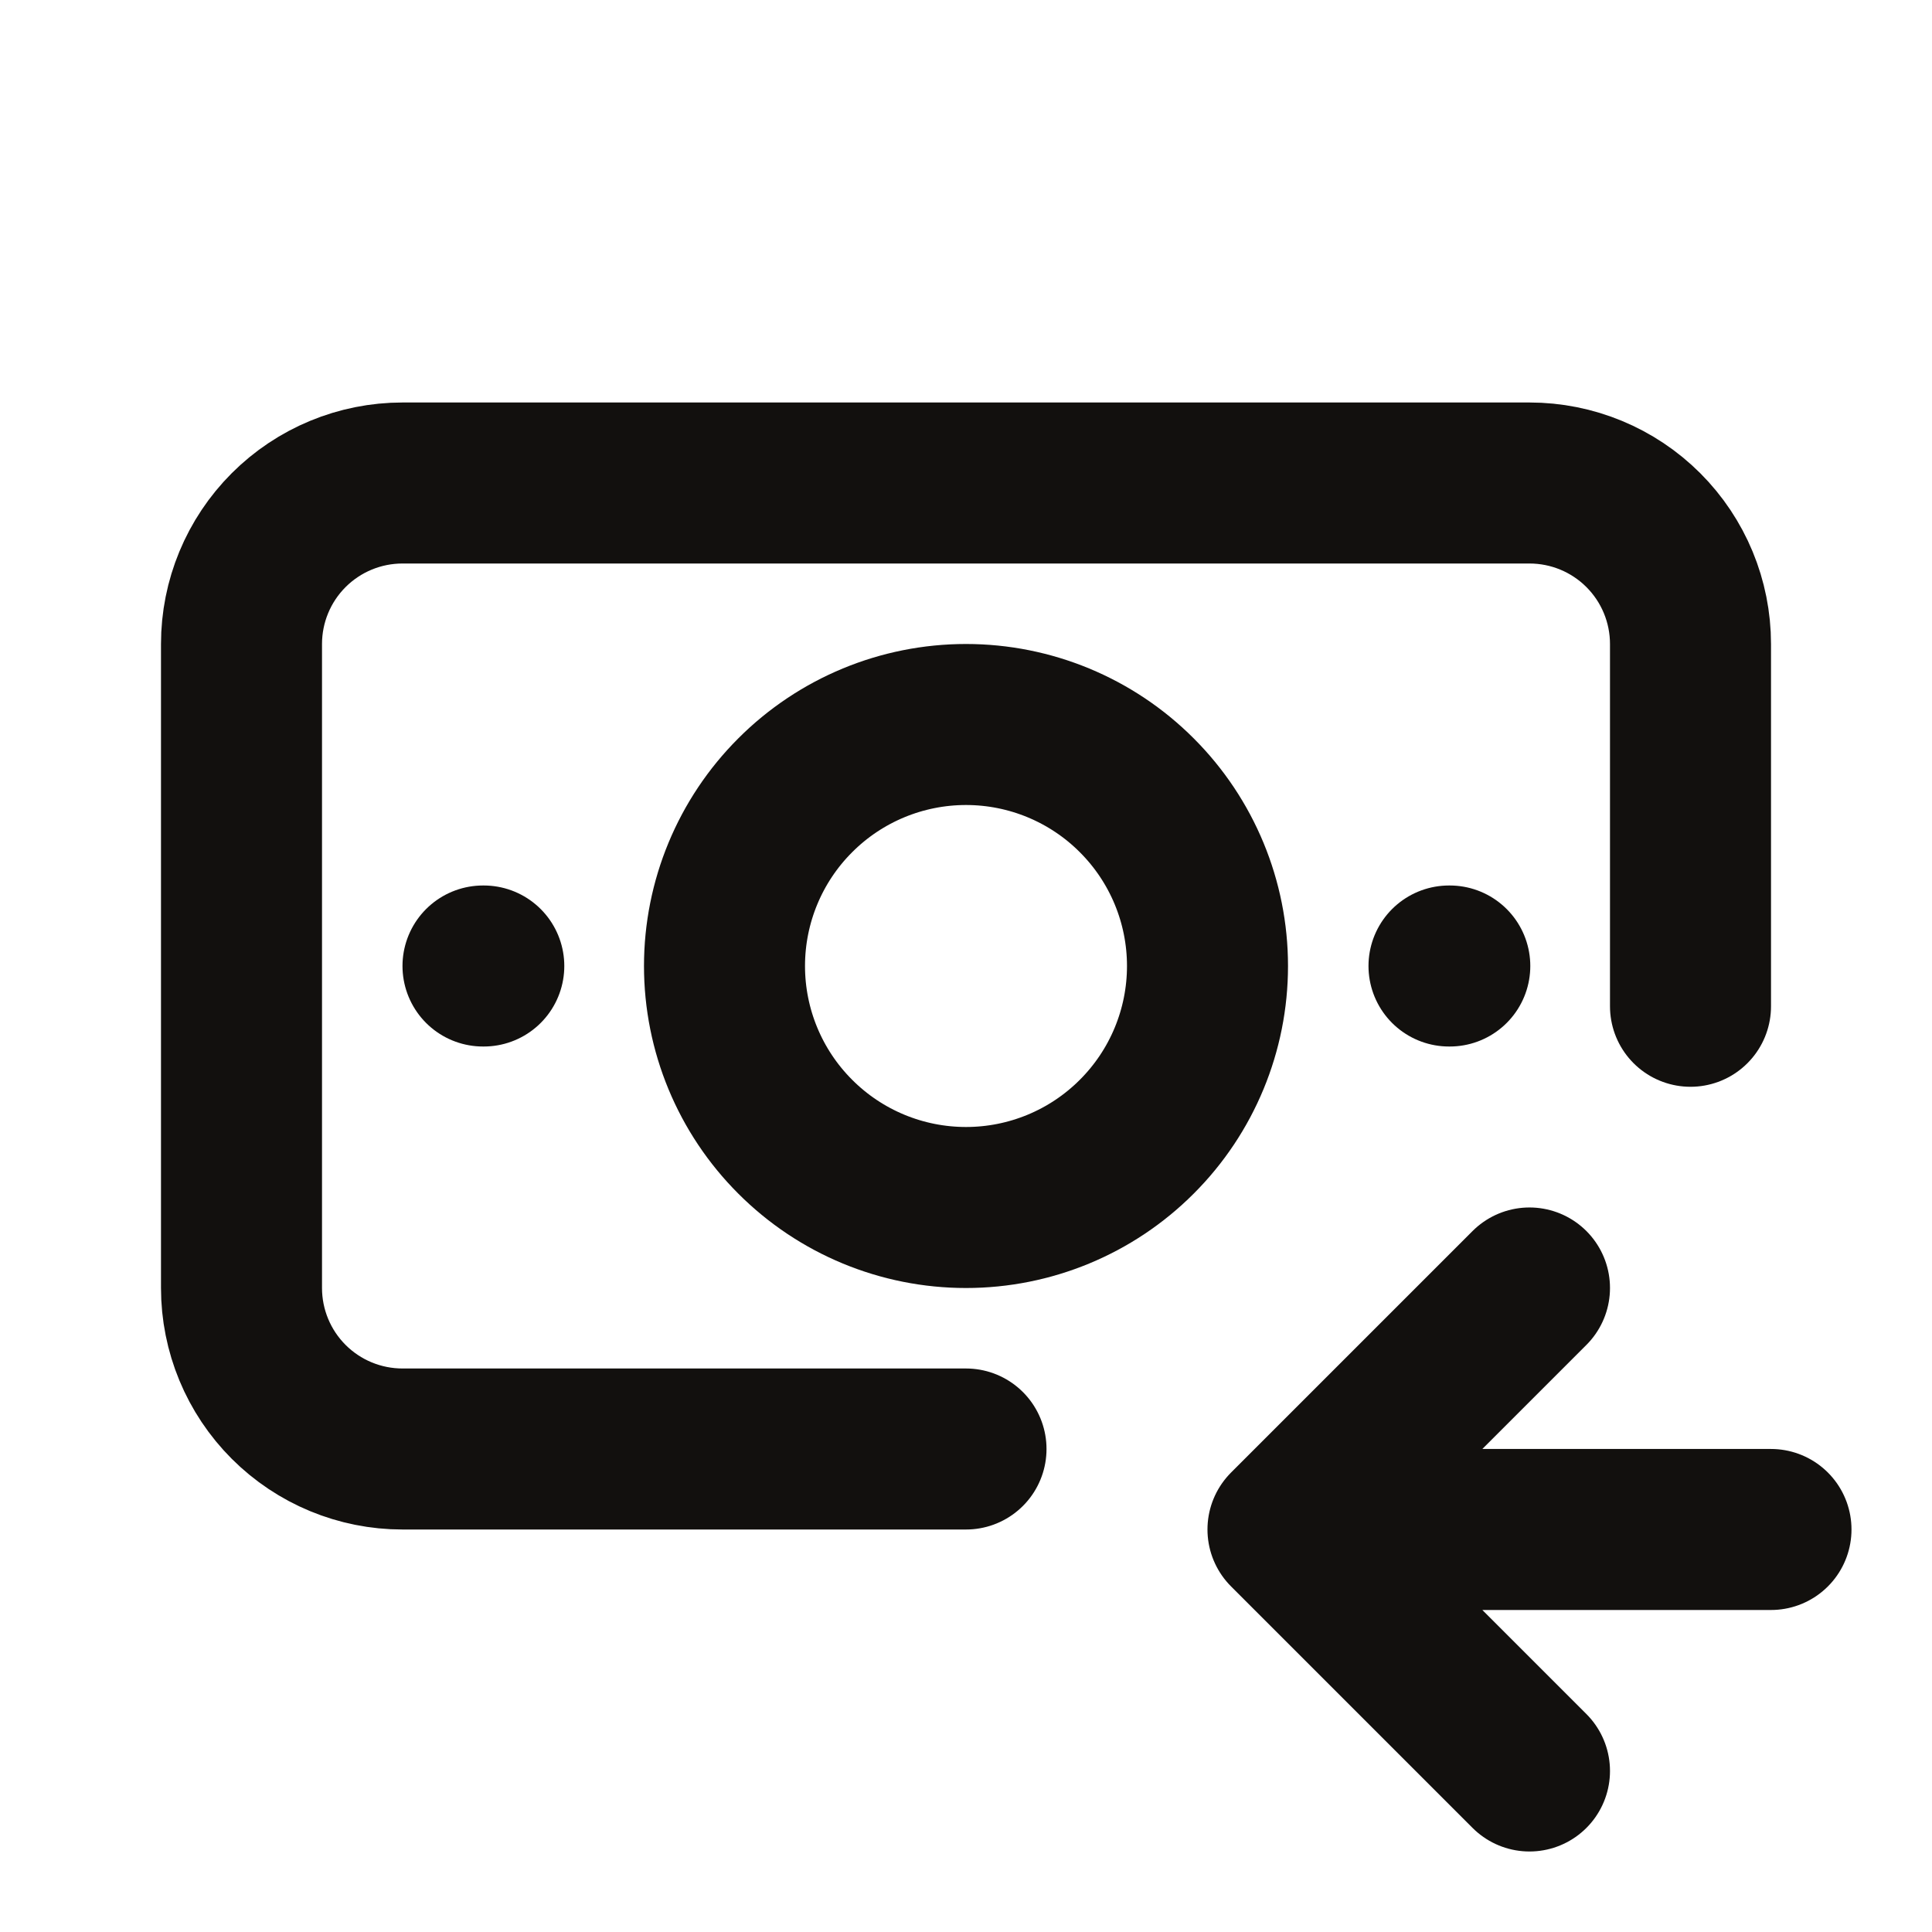
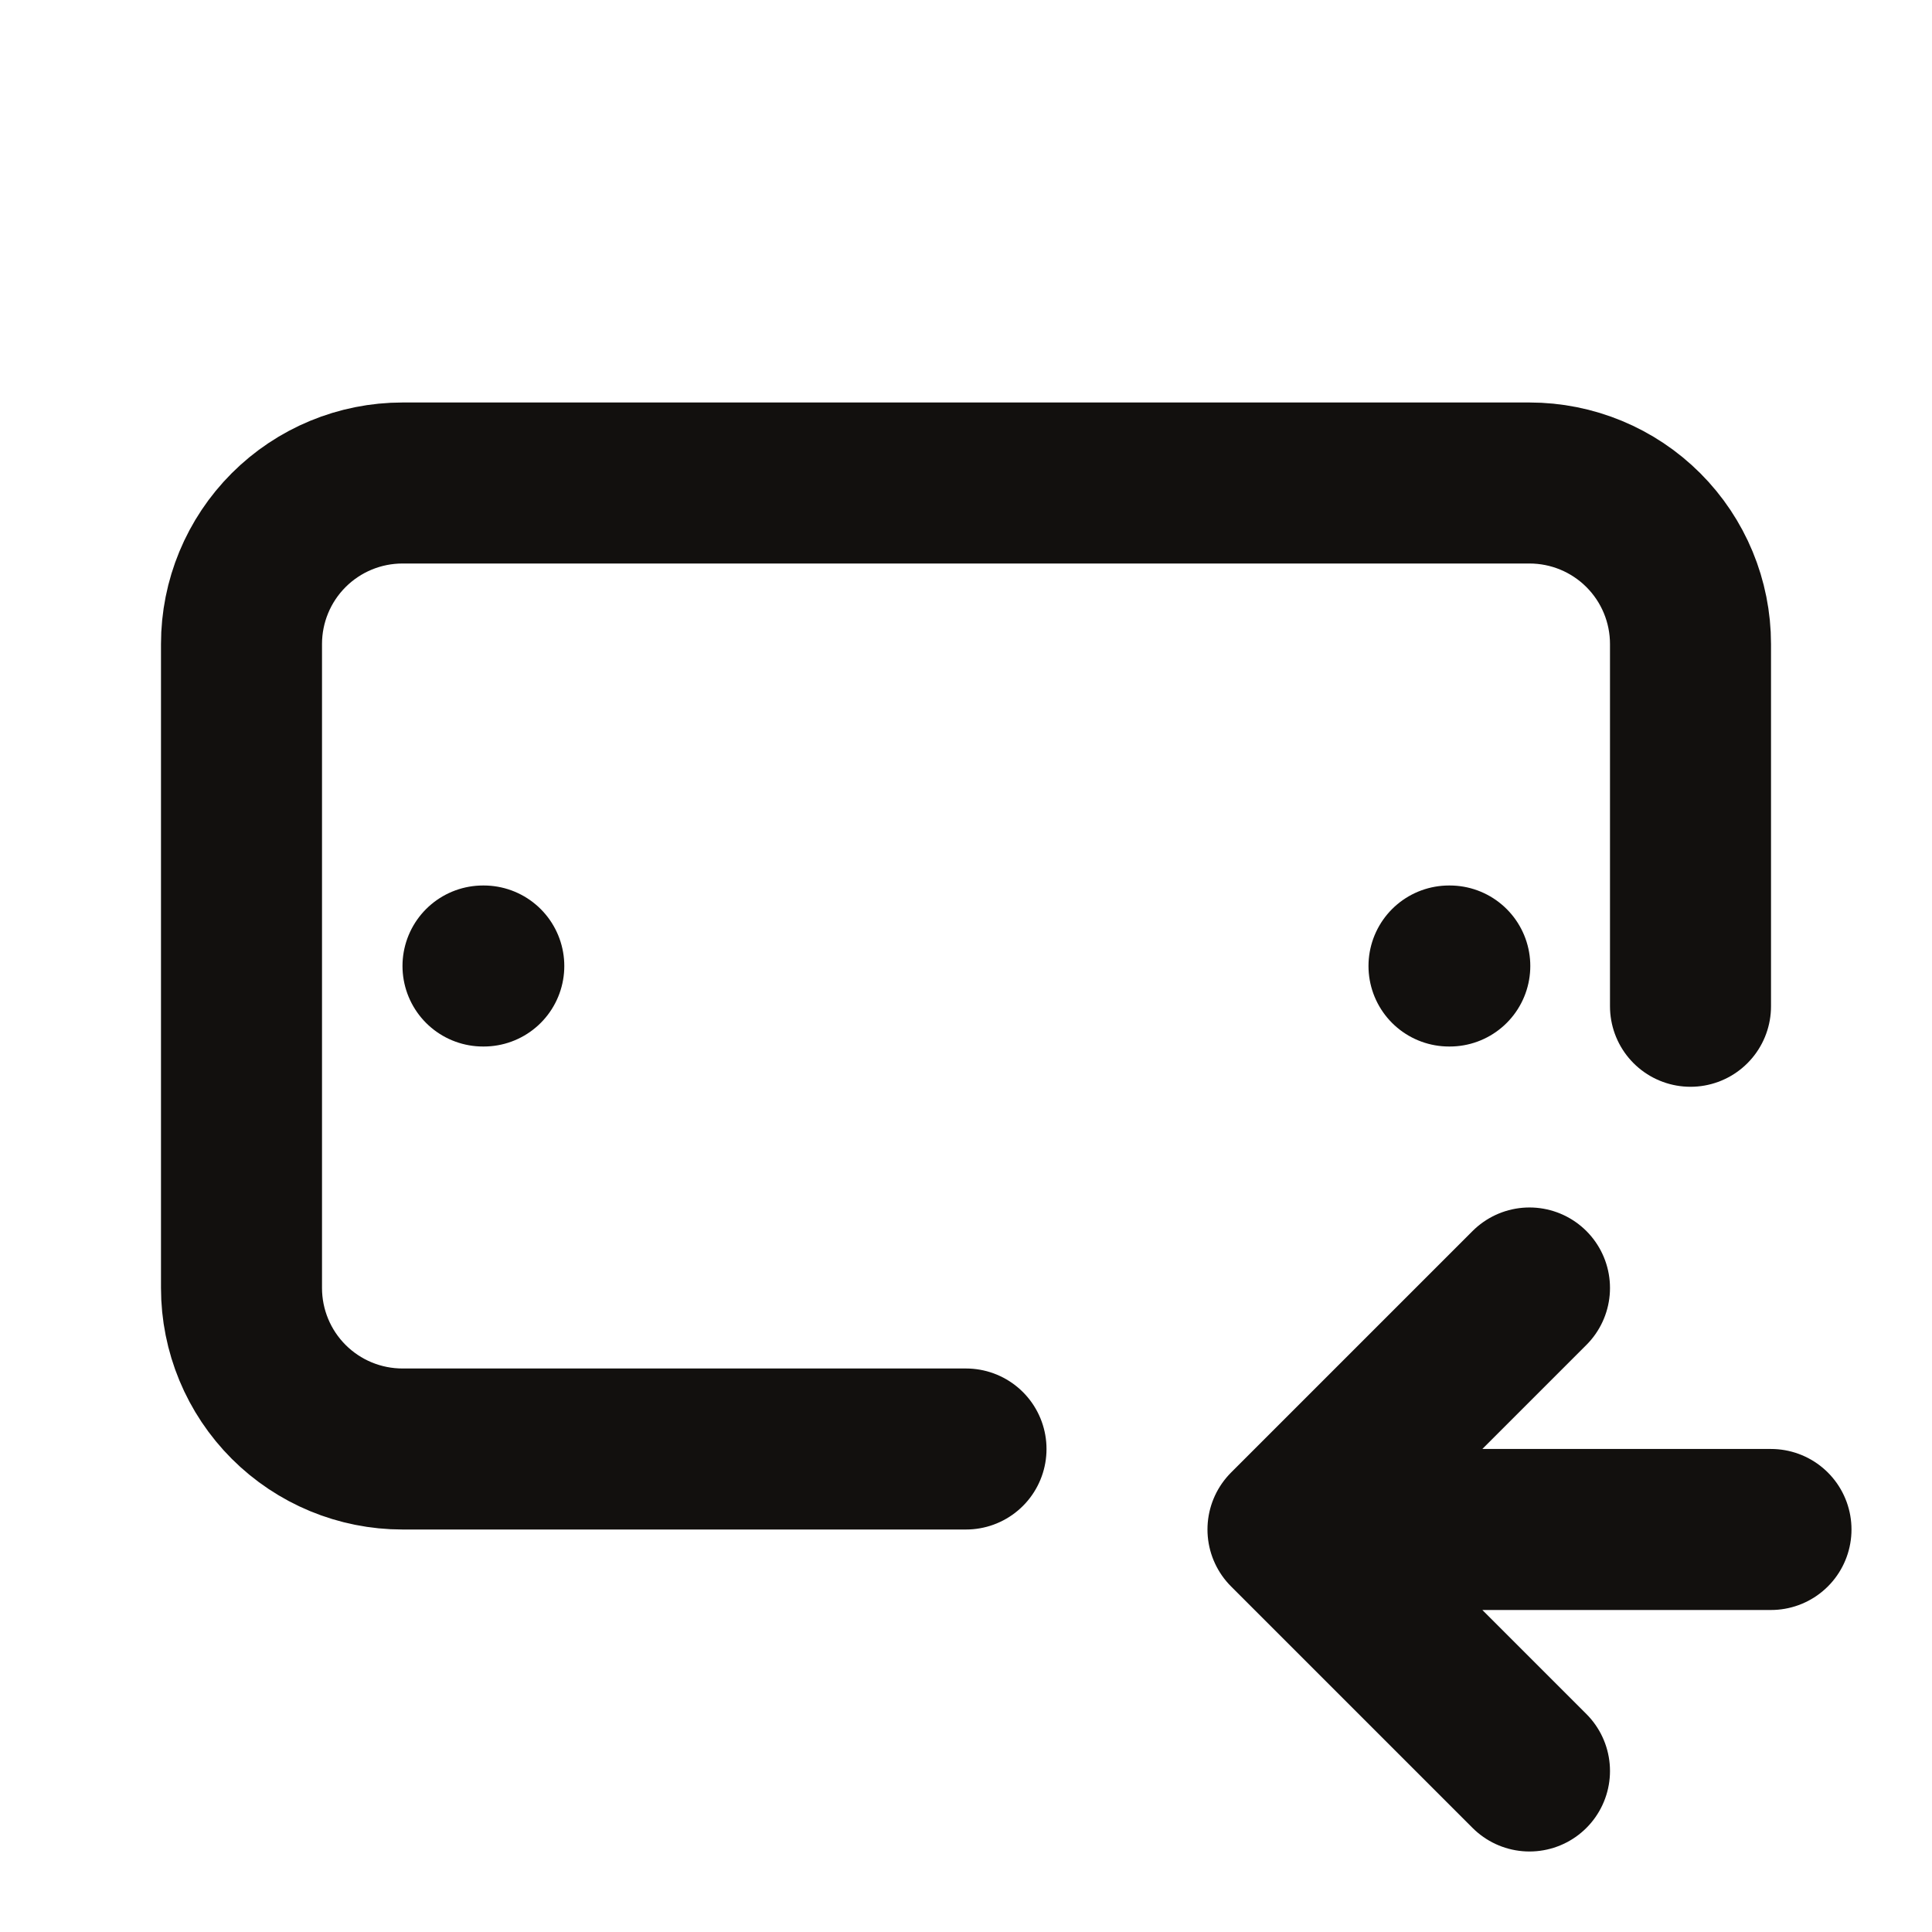
<svg xmlns="http://www.w3.org/2000/svg" width="32" height="32" viewBox="0 0 32 32" fill="none">
-   <path d="M12 16C12 17.061 12.421 18.078 13.172 18.828C13.922 19.579 14.939 20 16 20C17.061 20 18.078 19.579 18.828 18.828C19.579 18.078 20 17.061 20 16C20 14.939 19.579 13.922 18.828 13.172C18.078 12.421 17.061 12 16 12C14.939 12 13.922 12.421 13.172 13.172C12.421 13.922 12 14.939 12 16Z" stroke="#12100E" stroke-width="2.667" stroke-linecap="round" stroke-linejoin="round" />
  <path d="M16 24H6.667C5.959 24 5.281 23.719 4.781 23.219C4.281 22.719 4 22.041 4 21.333V10.667C4 9.959 4.281 9.281 4.781 8.781C5.281 8.281 5.959 8 6.667 8H25.333C26.041 8 26.719 8.281 27.219 8.781C27.719 9.281 28 9.959 28 10.667V16.667M24 16H24.013M8 16H8.013M21.333 25.333H29.333M21.333 25.333L25.333 21.333M21.333 25.333L25.333 29.333" stroke="#12100E" stroke-width="2.667" stroke-linecap="round" stroke-linejoin="round" />
</svg>